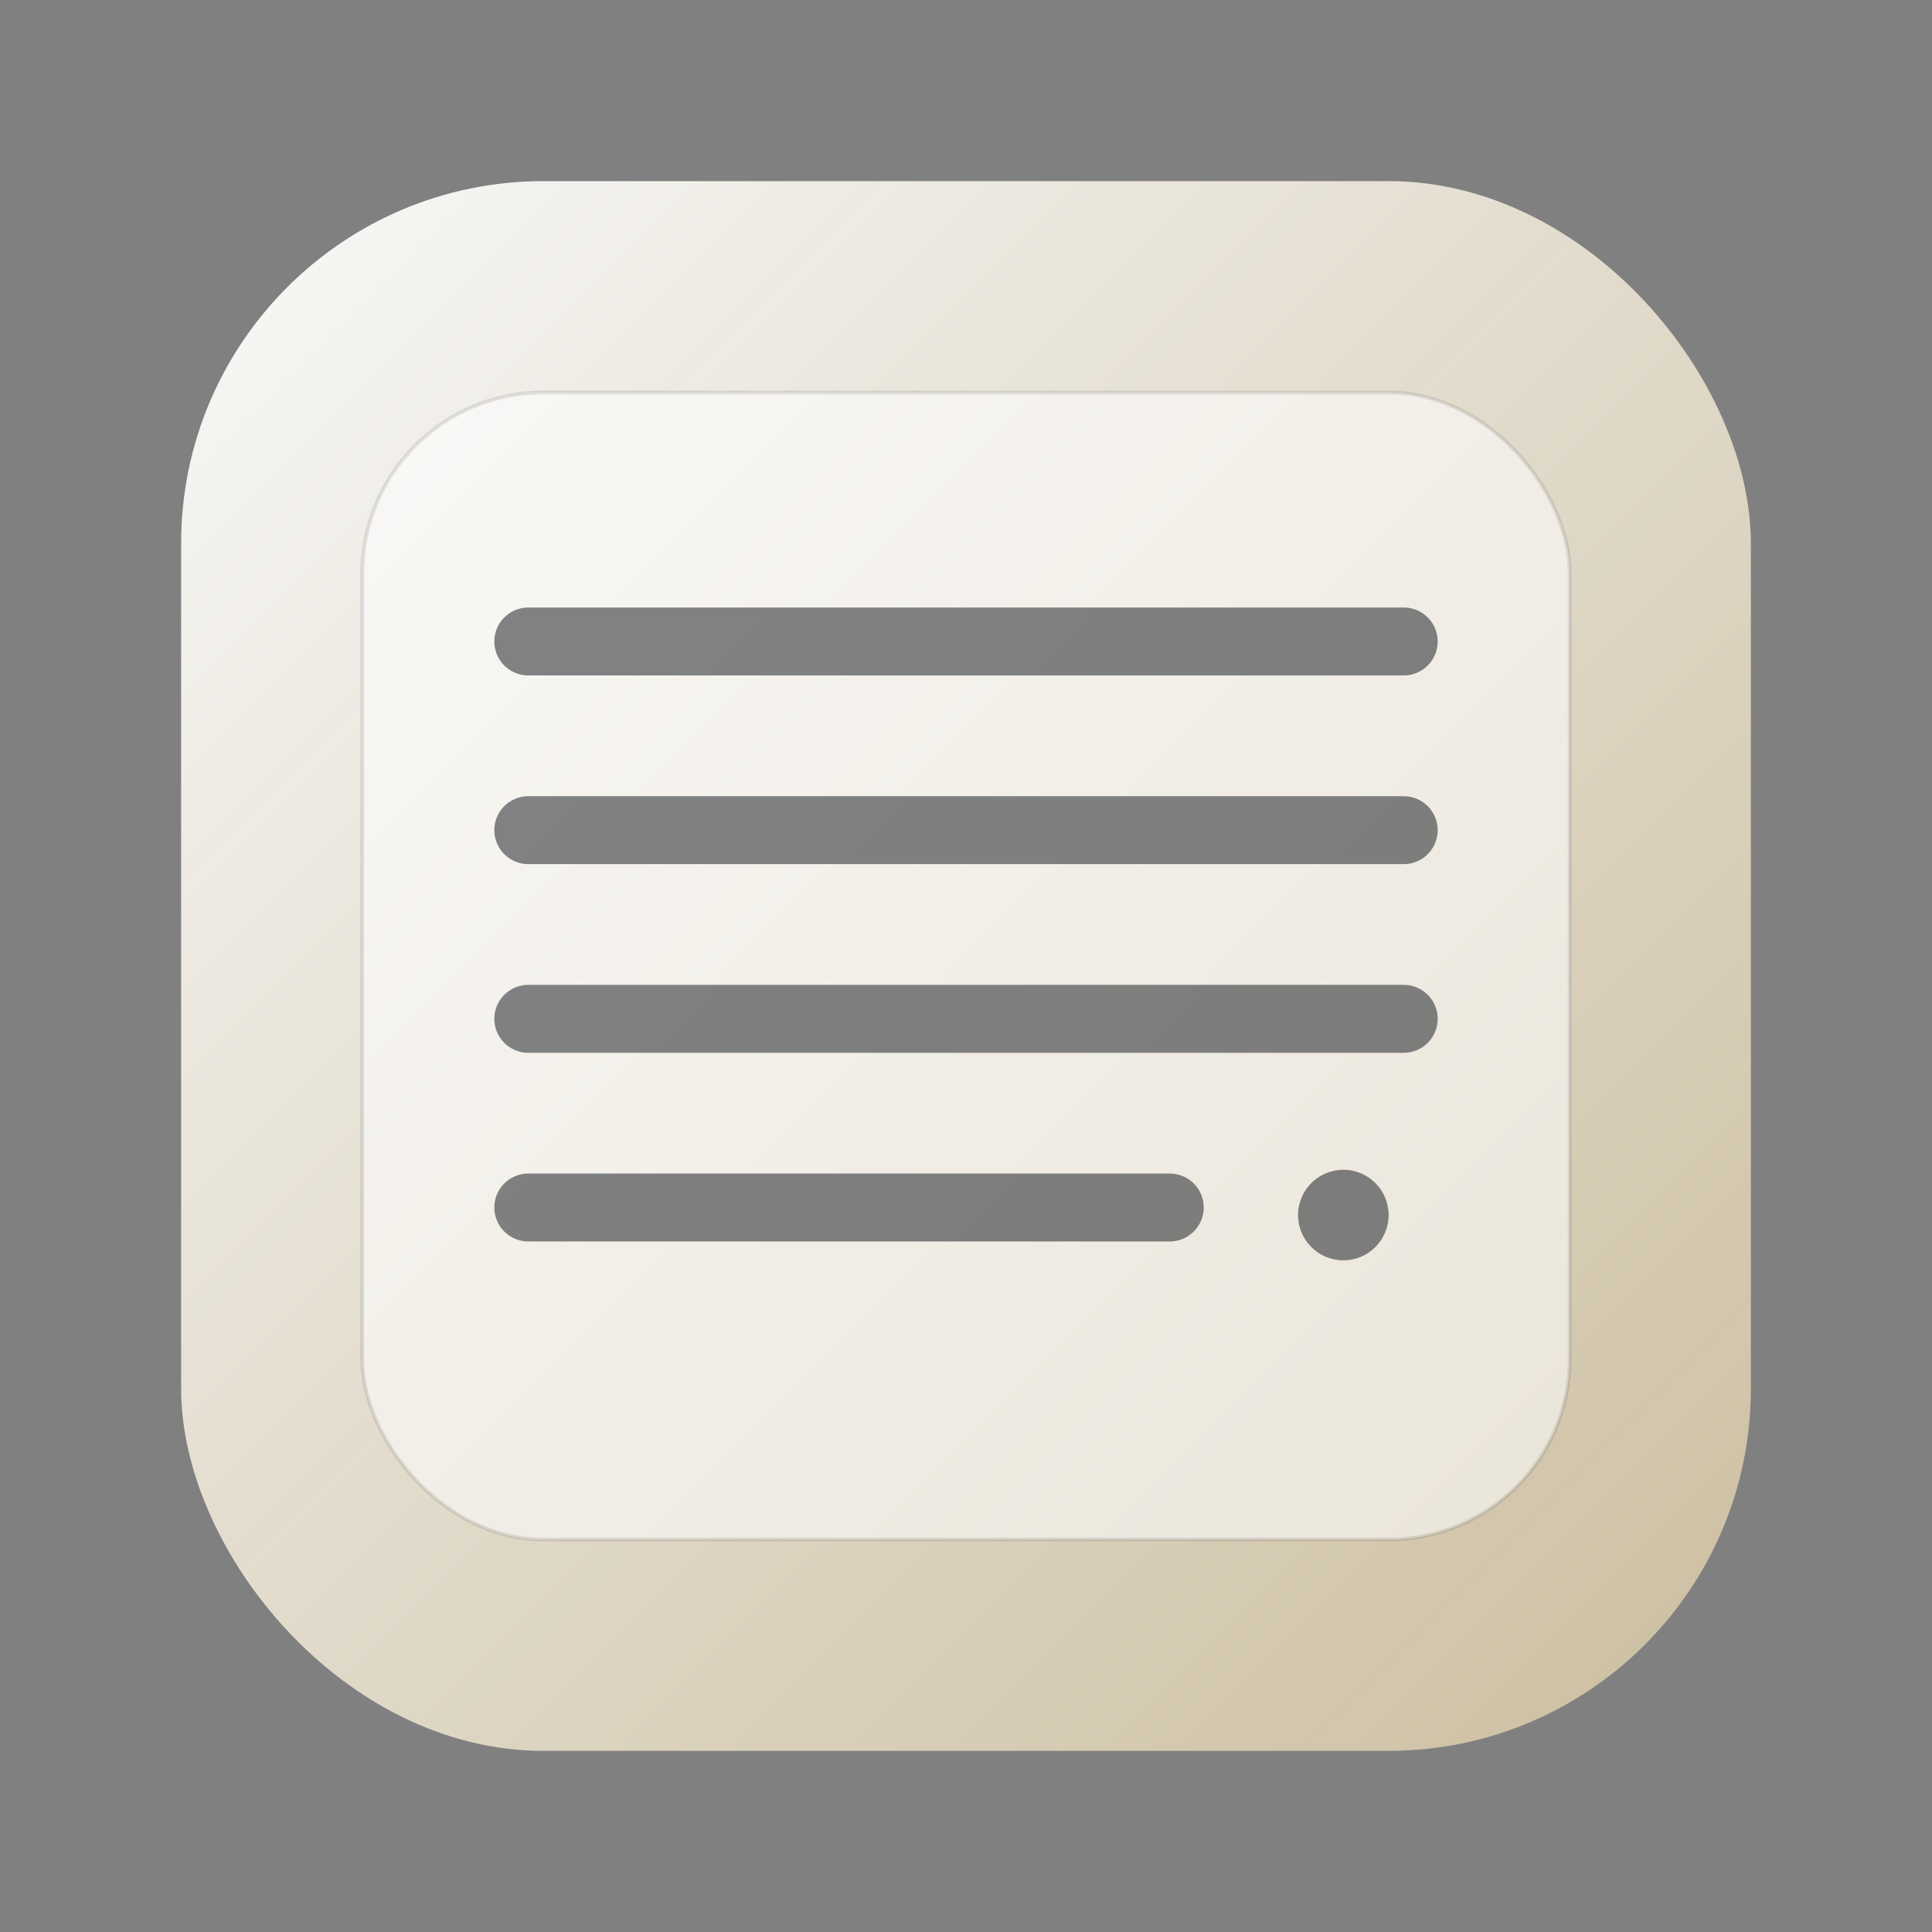
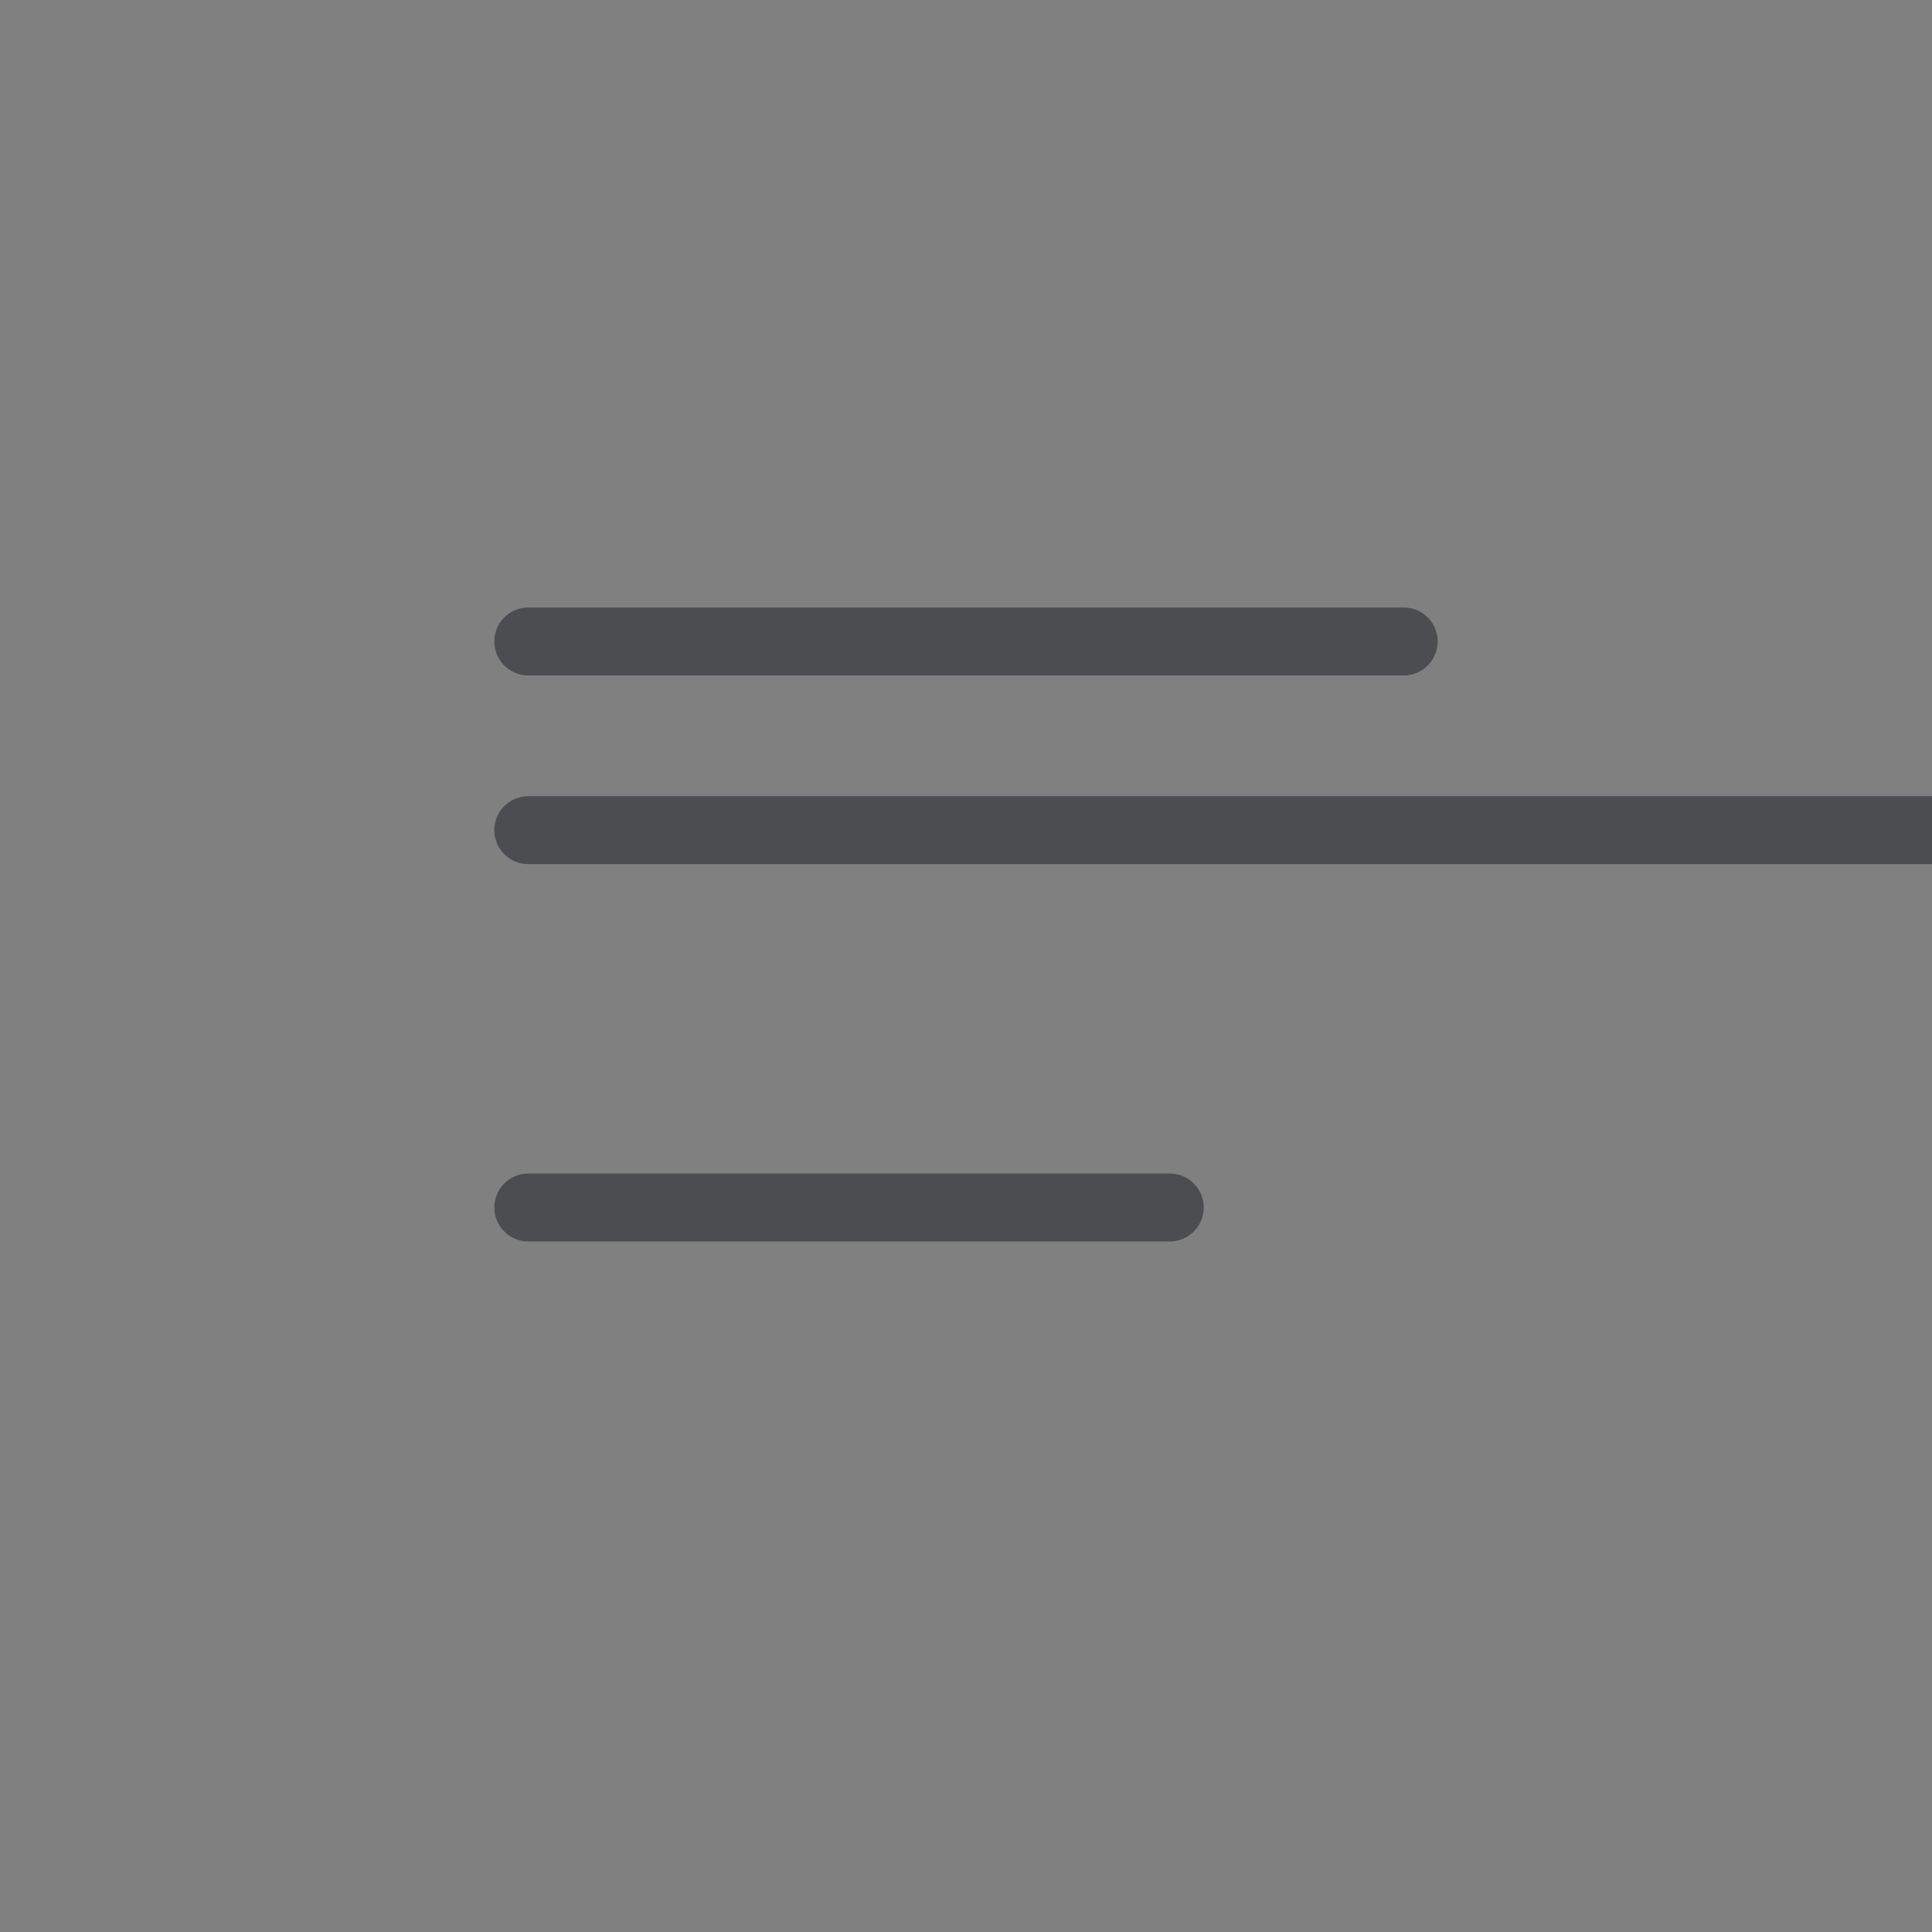
<svg xmlns="http://www.w3.org/2000/svg" width="512" height="512" viewBox="0 0 512 512">
  <rect x="0" y="0" width="512" height="512" fill="#808080" stroke="none" />
  <defs>
    <linearGradient id="g" x1="0" y1="0" x2="1" y2="1">
      <stop offset="0" stop-color="#ffffff" stop-opacity="0.95" />
      <stop offset="1" stop-color="#d9c9a6" stop-opacity="0.85" />
    </linearGradient>
  </defs>
-   <rect x="48" y="48" width="416" height="416" rx="96" fill="url(#g)" />
-   <rect x="96" y="104" width="320" height="304" rx="48" fill="#ffffff" fill-opacity="0.55" stroke="#2b2f36" stroke-opacity="0.12" />
-   <path d="M140 170h232M140 220h232M140 270h232M140 320h170" stroke="#1f2328" stroke-opacity="0.55" stroke-width="18" stroke-linecap="round" />
-   <circle cx="356" cy="322" r="12" fill="#1f2328" fill-opacity="0.55" />
+   <path d="M140 170h232M140 220h232h232M140 320h170" stroke="#1f2328" stroke-opacity="0.55" stroke-width="18" stroke-linecap="round" />
</svg>